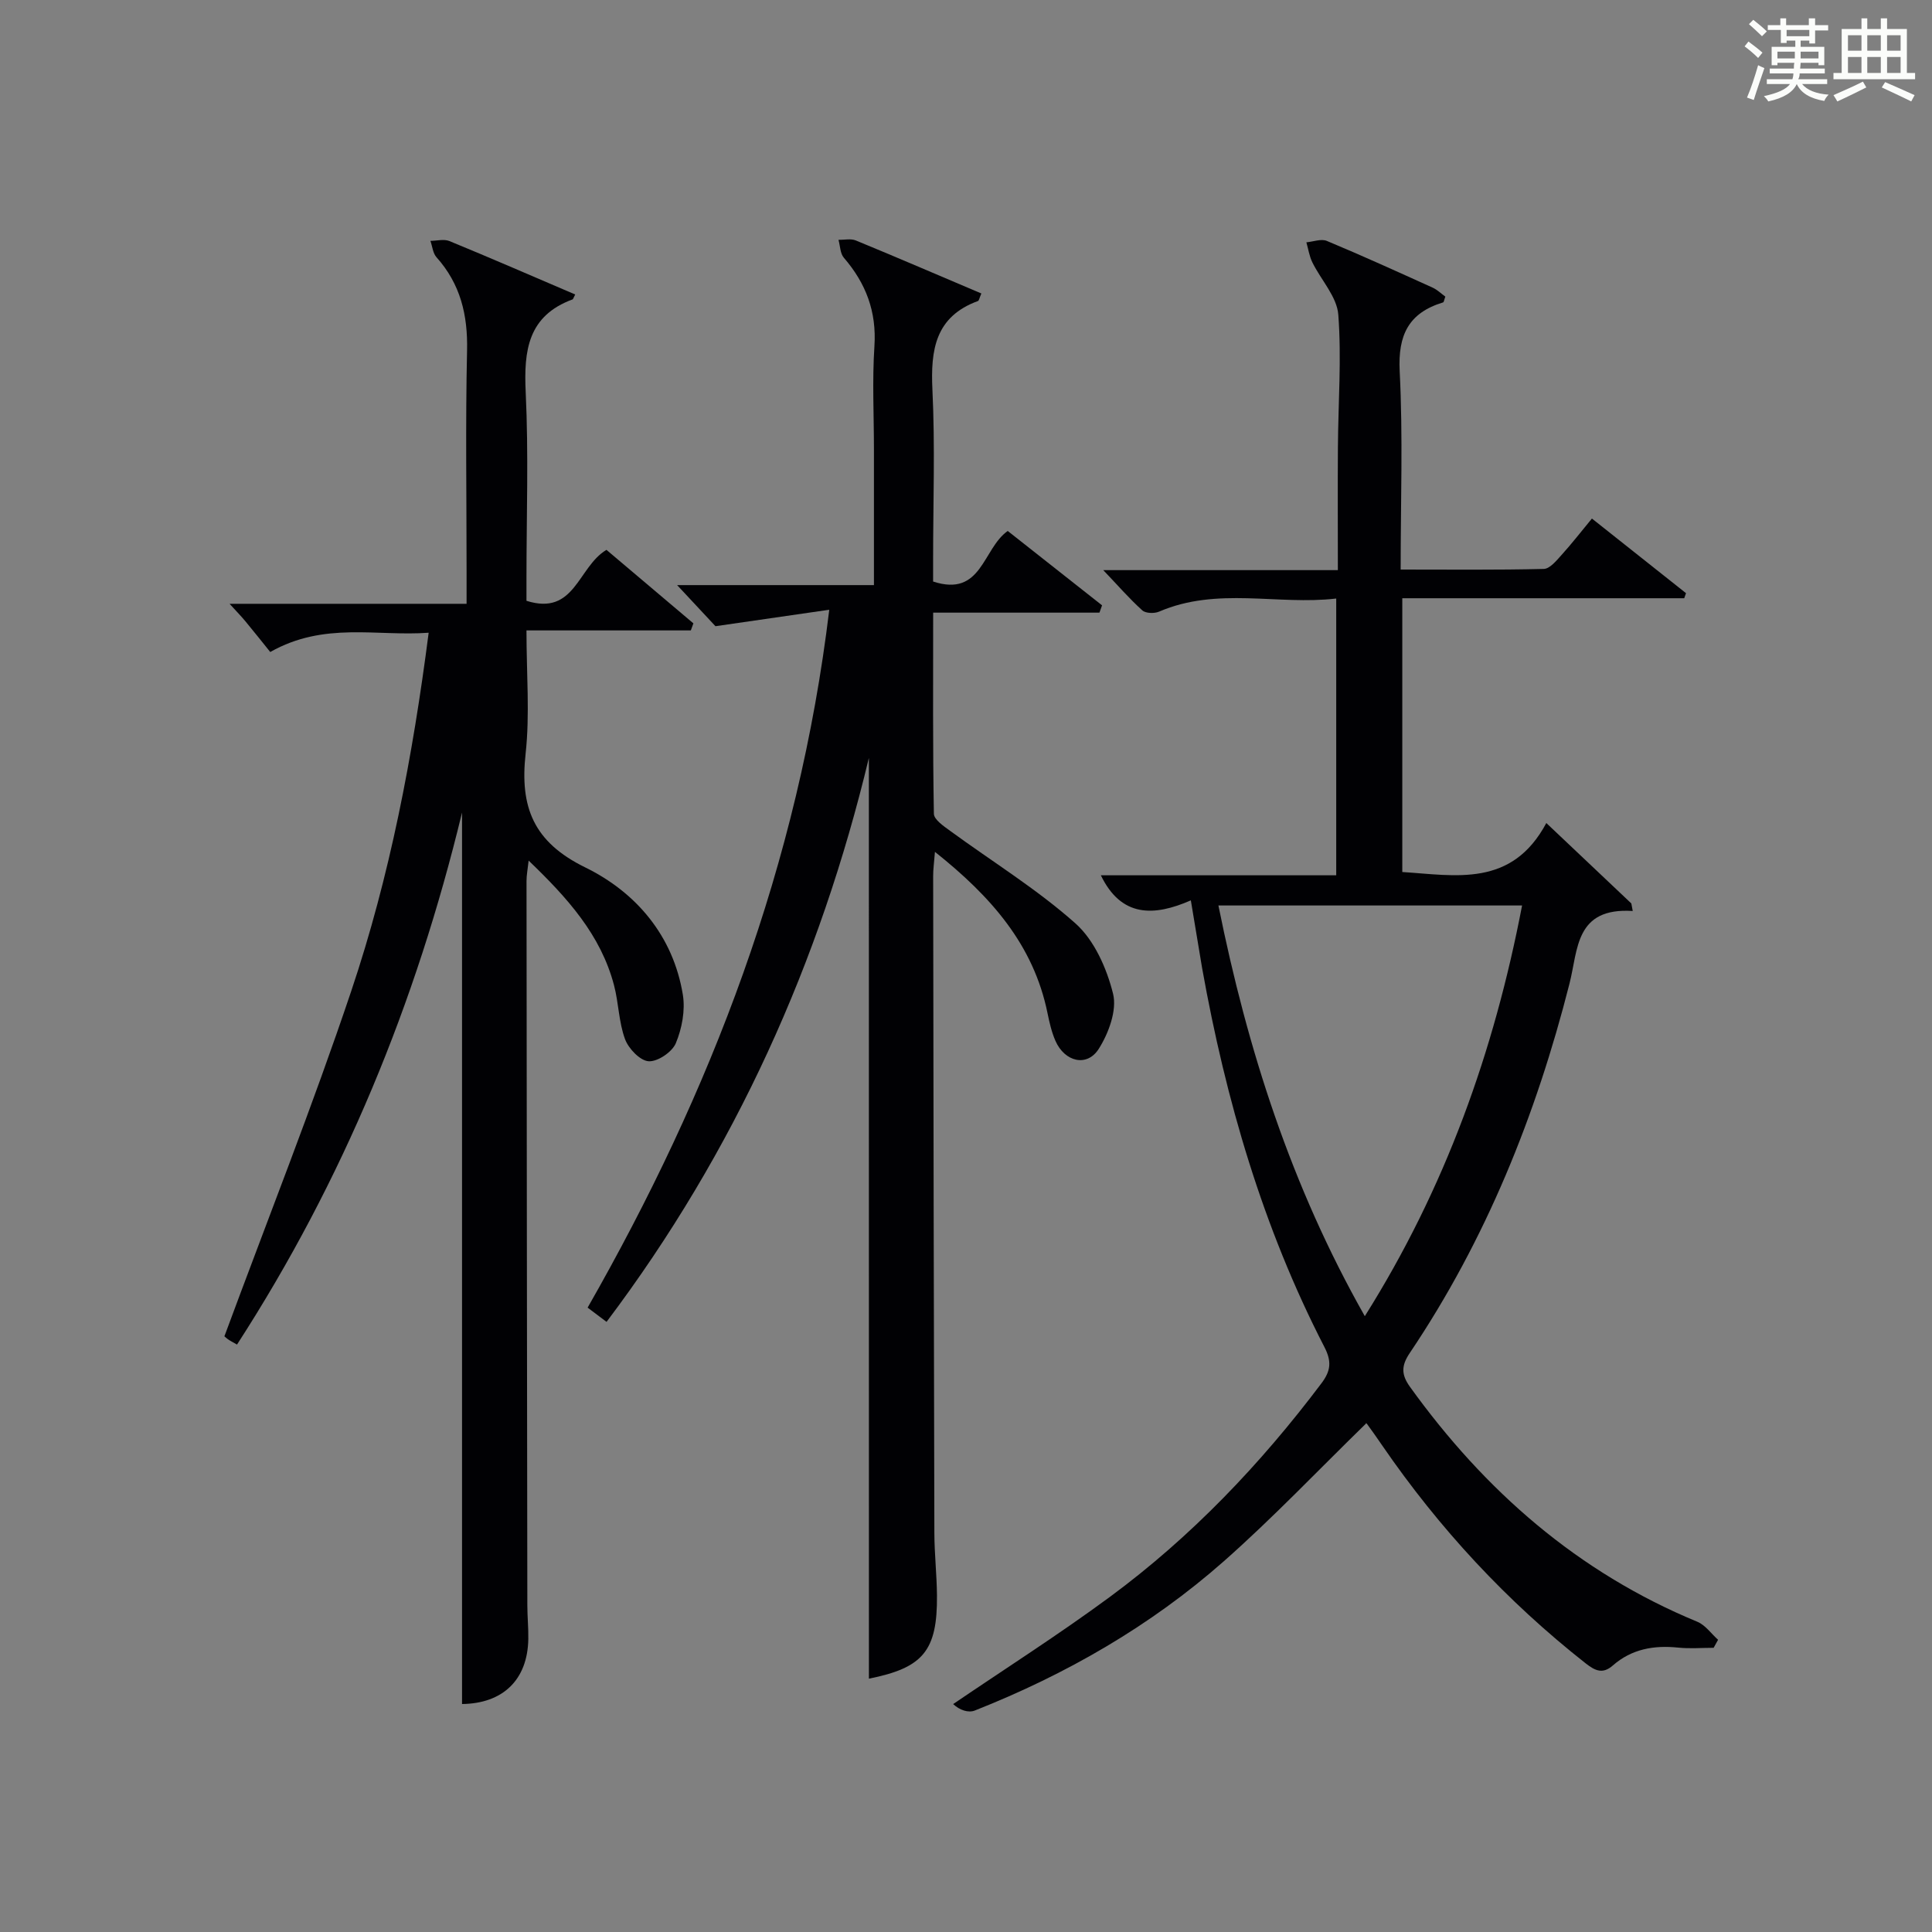
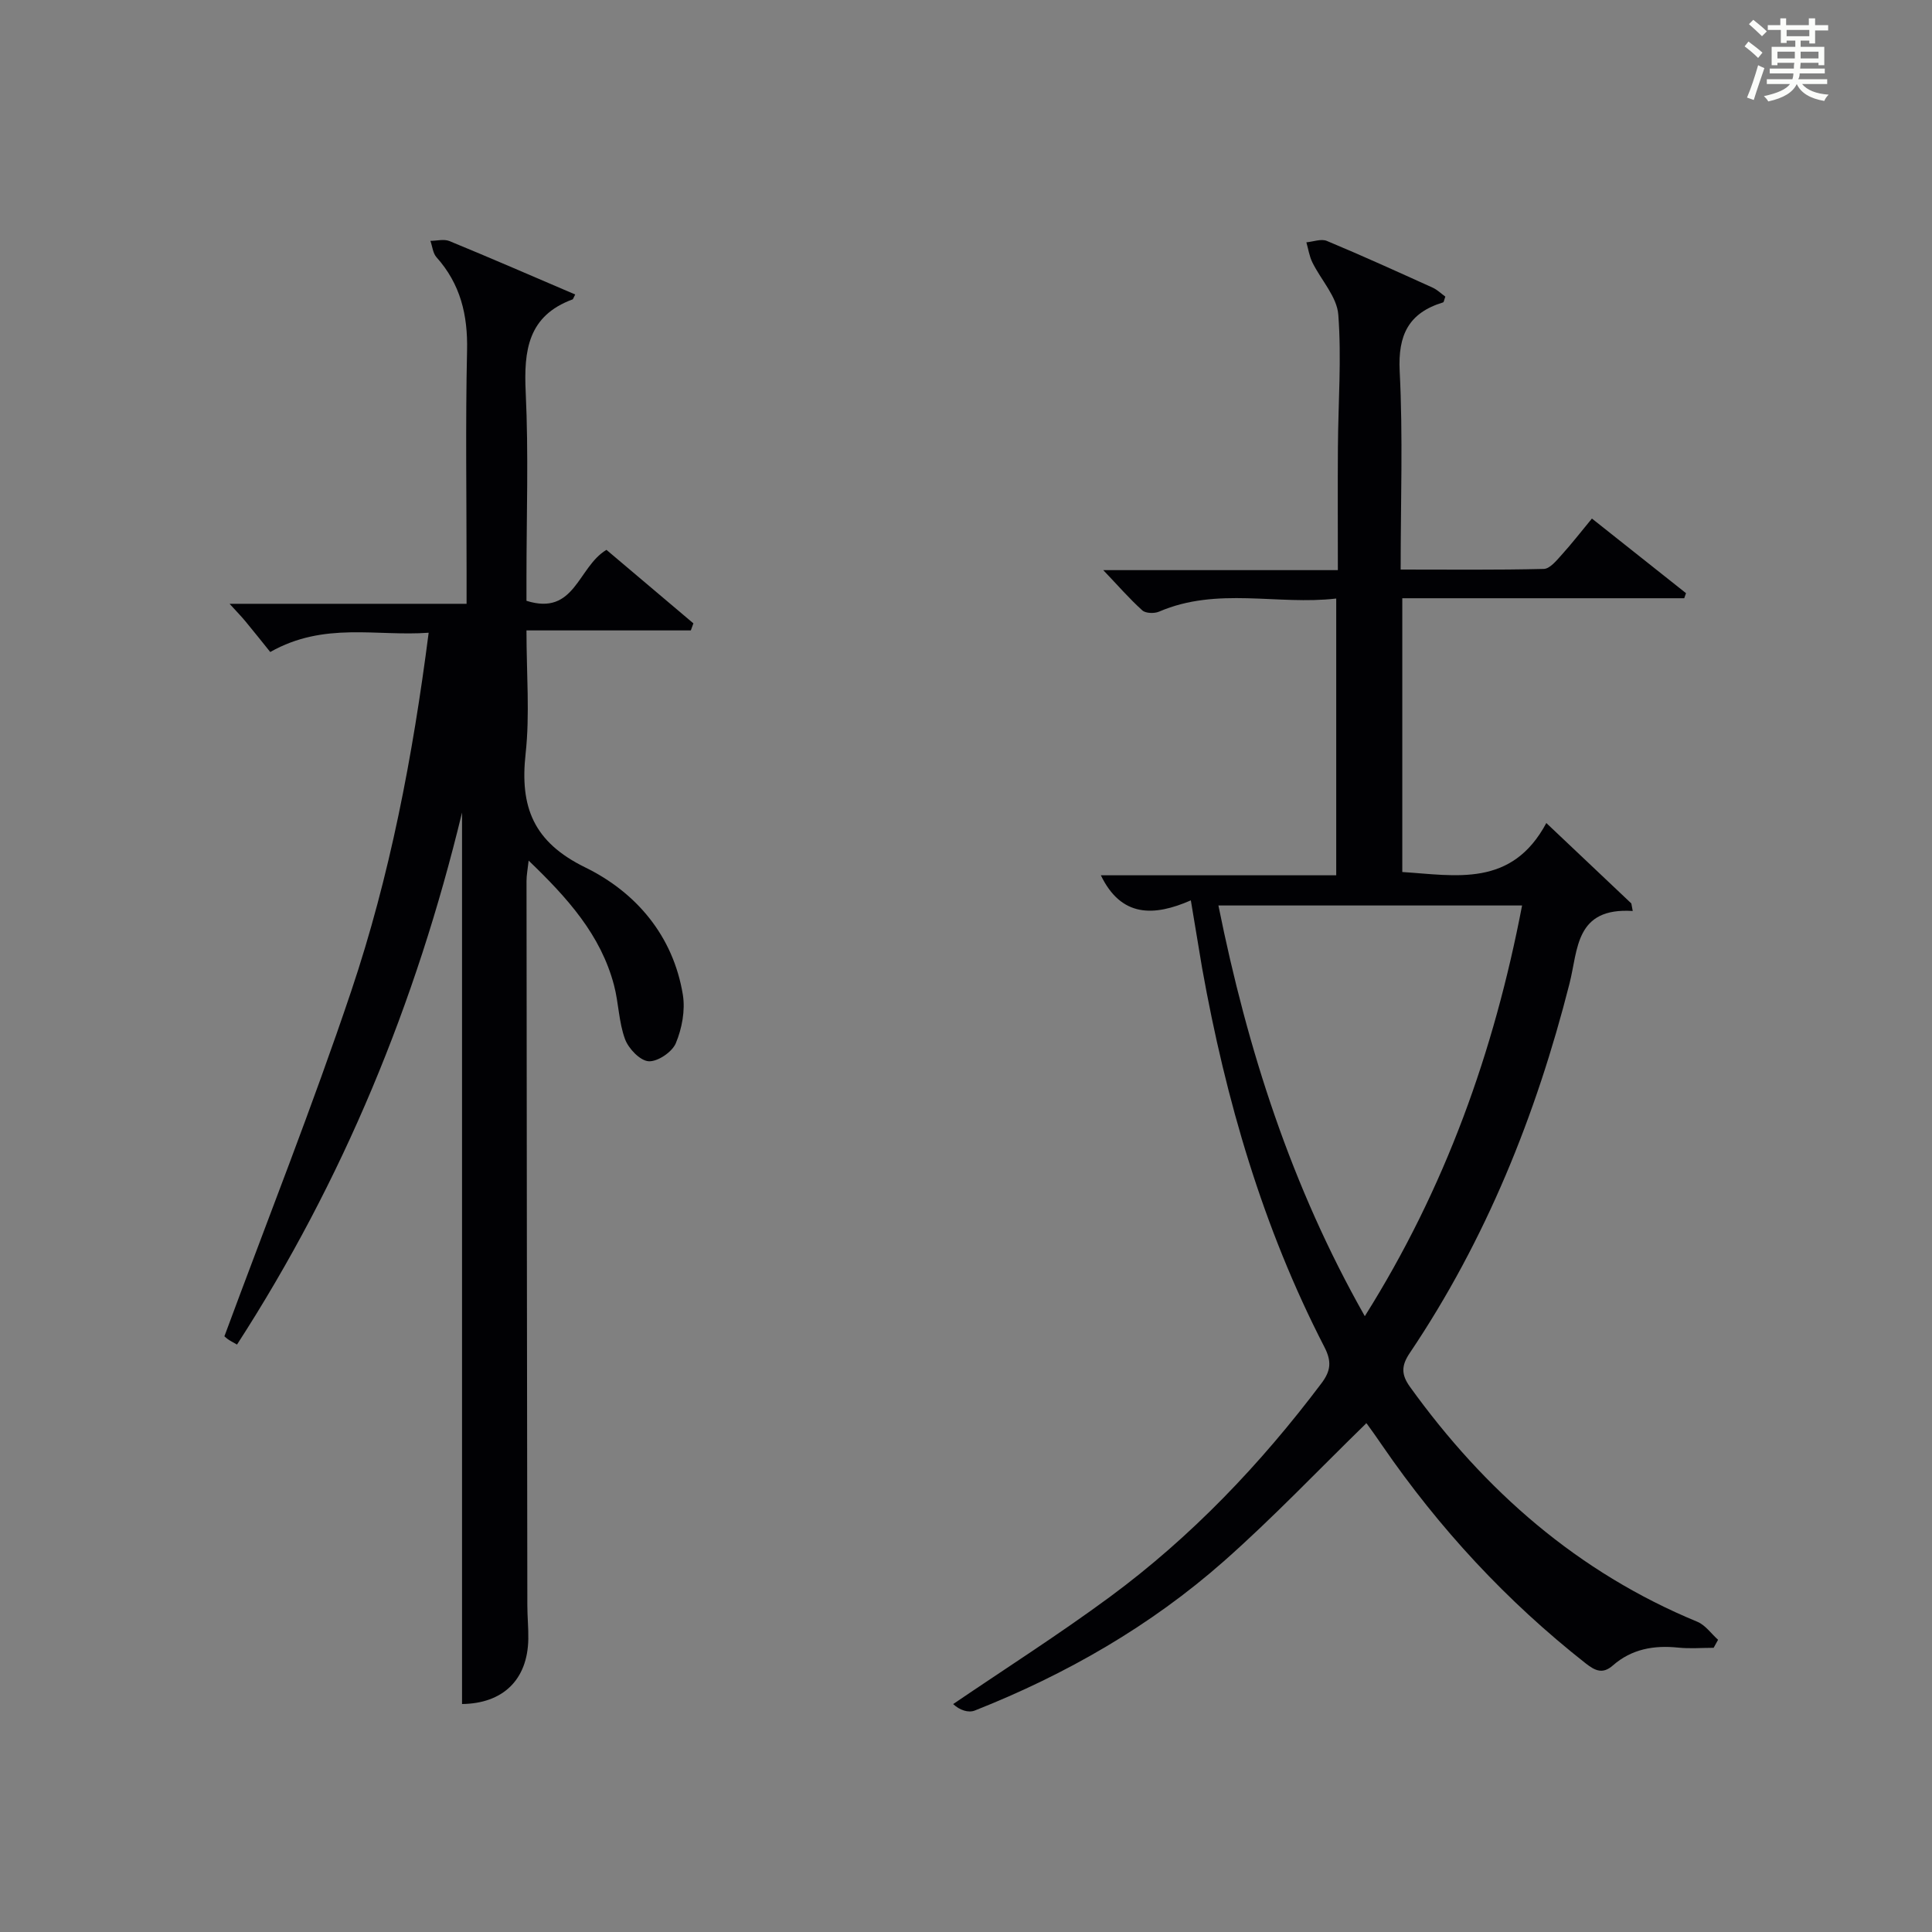
<svg xmlns="http://www.w3.org/2000/svg" version="1.1" id="漢_ZDIC_典" x="0px" y="0px" viewBox="0 0 400 400" style="enable-background:new 0 0 400 400;" xml:space="preserve">
  <rect x="0" y="0" width="400" height="400" fill="#808080" stroke="none" />
  <style type="text/css">
	.st1{fill:#010104;}
	.st0{fill:#fbfcfa;}
</style>
  <g>
    <path class="st0" d="M361.2,9.6l0.8-1c0.9,0.7,1.9,1.4,2.9,2.3L364,12C363,11,362,10.2,361.2,9.6z M361.7,20.2   c0.9-2.1,1.6-4.3,2.3-6.7c0.4,0.2,0.8,0.4,1.3,0.6c-0.7,2.1-1.5,4.3-2.2,6.6L361.7,20.2z M362.1,5l0.9-0.9c1,0.8,2,1.6,2.8,2.4   l-1,1C363.9,6.6,363,5.8,362.1,5z M374.6,3.8h1.2v1.4h2.7v1.1h-2.7v2.7h-1.2V8.4h-1.8v1.3h4.9v3.8h-1.2v-0.5h-3.7   c0,0.4-0.1,0.9-0.1,1.2h5.1v1h-5.2c0,0.5-0.1,0.9-0.3,1.2h6v1h-5.2c1.1,1.3,2.9,2,5.5,2.2c-0.4,0.4-0.7,0.8-0.9,1.3   c-2.9-0.5-4.8-1.6-5.7-3.5H372c-0.8,1.7-2.7,2.9-5.9,3.6c-0.2-0.4-0.6-0.8-0.9-1.1c2.8-0.6,4.6-1.4,5.4-2.5h-4.8v-1h5.3   c0.1-0.3,0.2-0.7,0.2-1.2h-4.9v-1h5c0-0.4,0-0.8,0.1-1.2H368v0.5h-1.2V9.7h4.9V8.4h-1.8v0.5h-1.2V6.2H366V5.2h2.6V3.8h1.2v1.4h4.7   V3.8z M368,12.1h3.6c0-0.4,0-0.9,0-1.4H368V12.1z M369.9,7.5h4.7V6.2h-4.7V7.5z M376.5,10.7h-3.7c0,0.5,0,1,0,1.4h3.7V10.7z" />
-     <path class="st0" d="M385.3,3.8h1.3V6h2.8V3.8h1.3V6h4.1v9.1h1.7v1.3h-16.9v-1.3h1.7V6h4.1V3.8z M385.7,16.9l0.7,1.2   c-1.8,0.9-3.8,1.9-6,2.9c-0.2-0.4-0.5-0.8-0.8-1.3C381.9,18.7,383.9,17.8,385.7,16.9z M382.6,10.5h2.8V7.3h-2.8V10.5z M382.6,15.1   h2.8v-3.3h-2.8V15.1z M386.6,10.5h2.8V7.3h-2.8V10.5z M386.6,15.1h2.8v-3.3h-2.8V15.1z M390.3,17c2.1,0.9,4.1,1.8,6.1,2.7l-0.7,1.3   c-2.2-1.1-4.2-2-6.1-2.9L390.3,17z M393.5,7.3h-2.8v3.2h2.8V7.3z M390.7,15.1h2.8v-3.3h-2.8V15.1z" />
    <path class="st1" d="M246.55,186.41c-7.65,3.35-14.41,3.55-18.63-5.19c16.09,0,32.24,0,48.73,0c0-19.2,0-37.79,0-57.3   c-12.14,1.42-24.61-2.48-36.67,2.71c-0.98,0.42-2.77,0.37-3.47-0.25c-2.67-2.41-5.05-5.15-8.09-8.34c16.37,0,32.21,0,48.57,0   c0-8.87-0.05-17.16,0.01-25.45c0.06-9.16,0.77-18.35,0.08-27.44c-0.28-3.72-3.58-7.18-5.37-10.83c-0.63-1.28-0.84-2.76-1.24-4.15   c1.43-0.13,3.07-0.78,4.24-0.29c7.36,3.07,14.63,6.38,21.9,9.67c0.98,0.45,1.8,1.26,2.63,1.86c-0.24,0.63-0.28,1.14-0.47,1.2   c-7.13,2.17-9.36,6.74-8.98,14.25c0.69,13.44,0.2,26.94,0.2,41.06c10.1,0,19.87,0.11,29.63-0.13c1.26-0.03,2.63-1.72,3.68-2.89   c2.11-2.33,4.05-4.83,6.29-7.54c6.61,5.24,13.05,10.35,19.48,15.45c-0.12,0.35-0.25,0.7-0.37,1.05c-19.35,0-38.69,0-58.37,0   c0,19.14,0,37.73,0,56.68c11.07,0.71,22.65,3.25,29.82-10.14c6.33,5.99,11.96,11.32,17.6,16.65c0.1,0.52,0.19,1.04,0.29,1.56   c-11.95-0.76-11.3,7.99-13.09,15.02c-6.92,27.26-17.3,53.06-33.07,76.49c-1.77,2.62-1.79,4.47,0.04,7.01   c15.5,21.54,34.75,38.41,59.5,48.64c1.66,0.69,2.87,2.46,4.29,3.73c-0.31,0.55-0.61,1.11-0.92,1.66c-2.45,0-4.91,0.21-7.33-0.04   c-5.03-0.52-9.63,0.28-13.53,3.69c-2.07,1.82-3.62,1.15-5.61-0.41c-16.37-12.87-30.34-27.95-42.12-45.09   c-1.03-1.51-2.08-3-3.16-4.48c-0.17-0.23-0.51-0.32-0.19-0.13c-9.89,9.64-19.28,19.54-29.47,28.54   c-15.22,13.43-32.68,23.44-51.54,30.9c-1.35,0.54-3.16-0.07-4.5-1.33c10.84-7.37,21.91-14.42,32.45-22.19   c16.86-12.44,31.2-27.49,43.8-44.22c1.94-2.58,2.16-4.52,0.6-7.54c-12.74-24.72-20.41-51.12-25.3-78.4   C248.17,196.22,247.49,191.97,246.55,186.41z M282.57,272.5c16.68-26.52,26.77-54.82,32.56-85.03c-21.23,0-41.9,0-62.87,0   C258.28,217.34,267.34,245.62,282.57,272.5z" />
    <path class="st1" d="M55.95,134.99c-1.61-2-3.36-4.21-5.16-6.38c-0.81-0.98-1.71-1.9-3.26-3.6c16.76,0,32.61,0,49.07,0c0-2.7,0-4.82,0-6.94   c0-15.16-0.24-30.33,0.1-45.49c0.17-7.37-1.37-13.78-6.33-19.32c-0.75-0.84-0.85-2.25-1.26-3.39c1.32-0.01,2.81-0.42,3.94,0.04   c8.71,3.58,17.34,7.34,26.04,11.06c-0.39,0.74-0.43,0.98-0.55,1.02c-9.23,3.4-10.11,10.56-9.7,19.2   c0.61,12.8,0.16,25.65,0.16,38.48c0,1.62,0,3.25,0,4.72c10.06,3.19,10.61-7,16.56-10.55c5.83,4.93,11.92,10.08,18,15.22   c-0.18,0.49-0.35,0.98-0.53,1.46c-11.12,0-22.24,0-34.03,0c0,9.03,0.72,17.37-0.18,25.54c-1.21,11.02,1.6,18.27,12.35,23.53   c10.48,5.13,18.21,14.12,20.21,26.38c0.52,3.22-0.19,6.98-1.46,10.02c-0.76,1.82-3.77,3.86-5.64,3.73   c-1.77-0.12-4.16-2.62-4.88-4.59c-1.3-3.53-1.31-7.5-2.28-11.17c-2.74-10.4-9.61-18.04-17.67-25.78c-0.2,1.81-0.44,3.01-0.44,4.21   c0.04,49.99,0.1,99.97,0.17,149.96c0,2.33,0.24,4.66,0.2,6.99c-0.14,8.5-5.31,13.36-13.72,13.46c0-61.33,0-122.67,0-184.58   c-9.53,39.47-24.62,76.17-46.59,110.16c-0.89-0.52-1.47-0.79-1.97-1.17c-0.52-0.39-0.96-0.88-0.63-0.57   c8.93-24.15,18.23-47.59,26.25-71.45c8-23.8,12.72-48.46,16.03-74.19C77.98,131.8,67.16,128.65,55.95,134.99z" />
-     <path class="st1" d="M179.89,156.92c-10.09,42.14-27.66,81.39-54.31,116.76c-1.36-1.02-2.49-1.87-3.92-2.95   c25.55-44.71,43.68-91.78,50.03-144.49c-7.86,1.14-15.06,2.18-23.56,3.41c-1.64-1.75-4.56-4.89-7.94-8.51c13.59,0,26.92,0,40.75,0   c0-9.76,0-18.88,0-27.99c0-7.17-0.37-14.36,0.1-21.49c0.47-7.16-1.77-13.01-6.33-18.3c-0.77-0.89-0.76-2.46-1.11-3.71   c1.2,0.03,2.54-0.29,3.58,0.13c8.7,3.58,17.34,7.31,26,10.98c-0.43,0.99-0.49,1.49-0.7,1.56c-8.86,3.24-9.83,10.12-9.43,18.42   c0.56,11.64,0.14,23.32,0.14,34.99c0,1.62,0,3.24,0,4.67c10.13,3.31,10.21-6.78,15.45-10.47c6.44,5.08,12.99,10.24,19.53,15.4   c-0.18,0.5-0.36,1.01-0.54,1.51c-11.3,0-22.6,0-34.43,0c0,14.41-0.09,28.03,0.15,41.64c0.02,1.21,2.05,2.58,3.38,3.55   c8.68,6.35,17.94,12.04,25.93,19.15c3.91,3.48,6.49,9.33,7.79,14.57c0.84,3.41-0.92,8.18-2.97,11.41   c-2.43,3.83-7.05,2.69-8.96-1.66c-0.79-1.8-1.24-3.78-1.64-5.72c-2.89-14.19-11.7-24.17-23.31-33.41   c-0.17,2.24-0.38,3.63-0.37,5.02c0.06,45.32,0.13,90.65,0.25,135.97c0.01,4.32,0.5,8.63,0.54,12.95c0.1,11.51-2.9,15-14.09,17.24   C179.89,283.99,179.89,220.32,179.89,156.92z" />
  </g>
</svg>